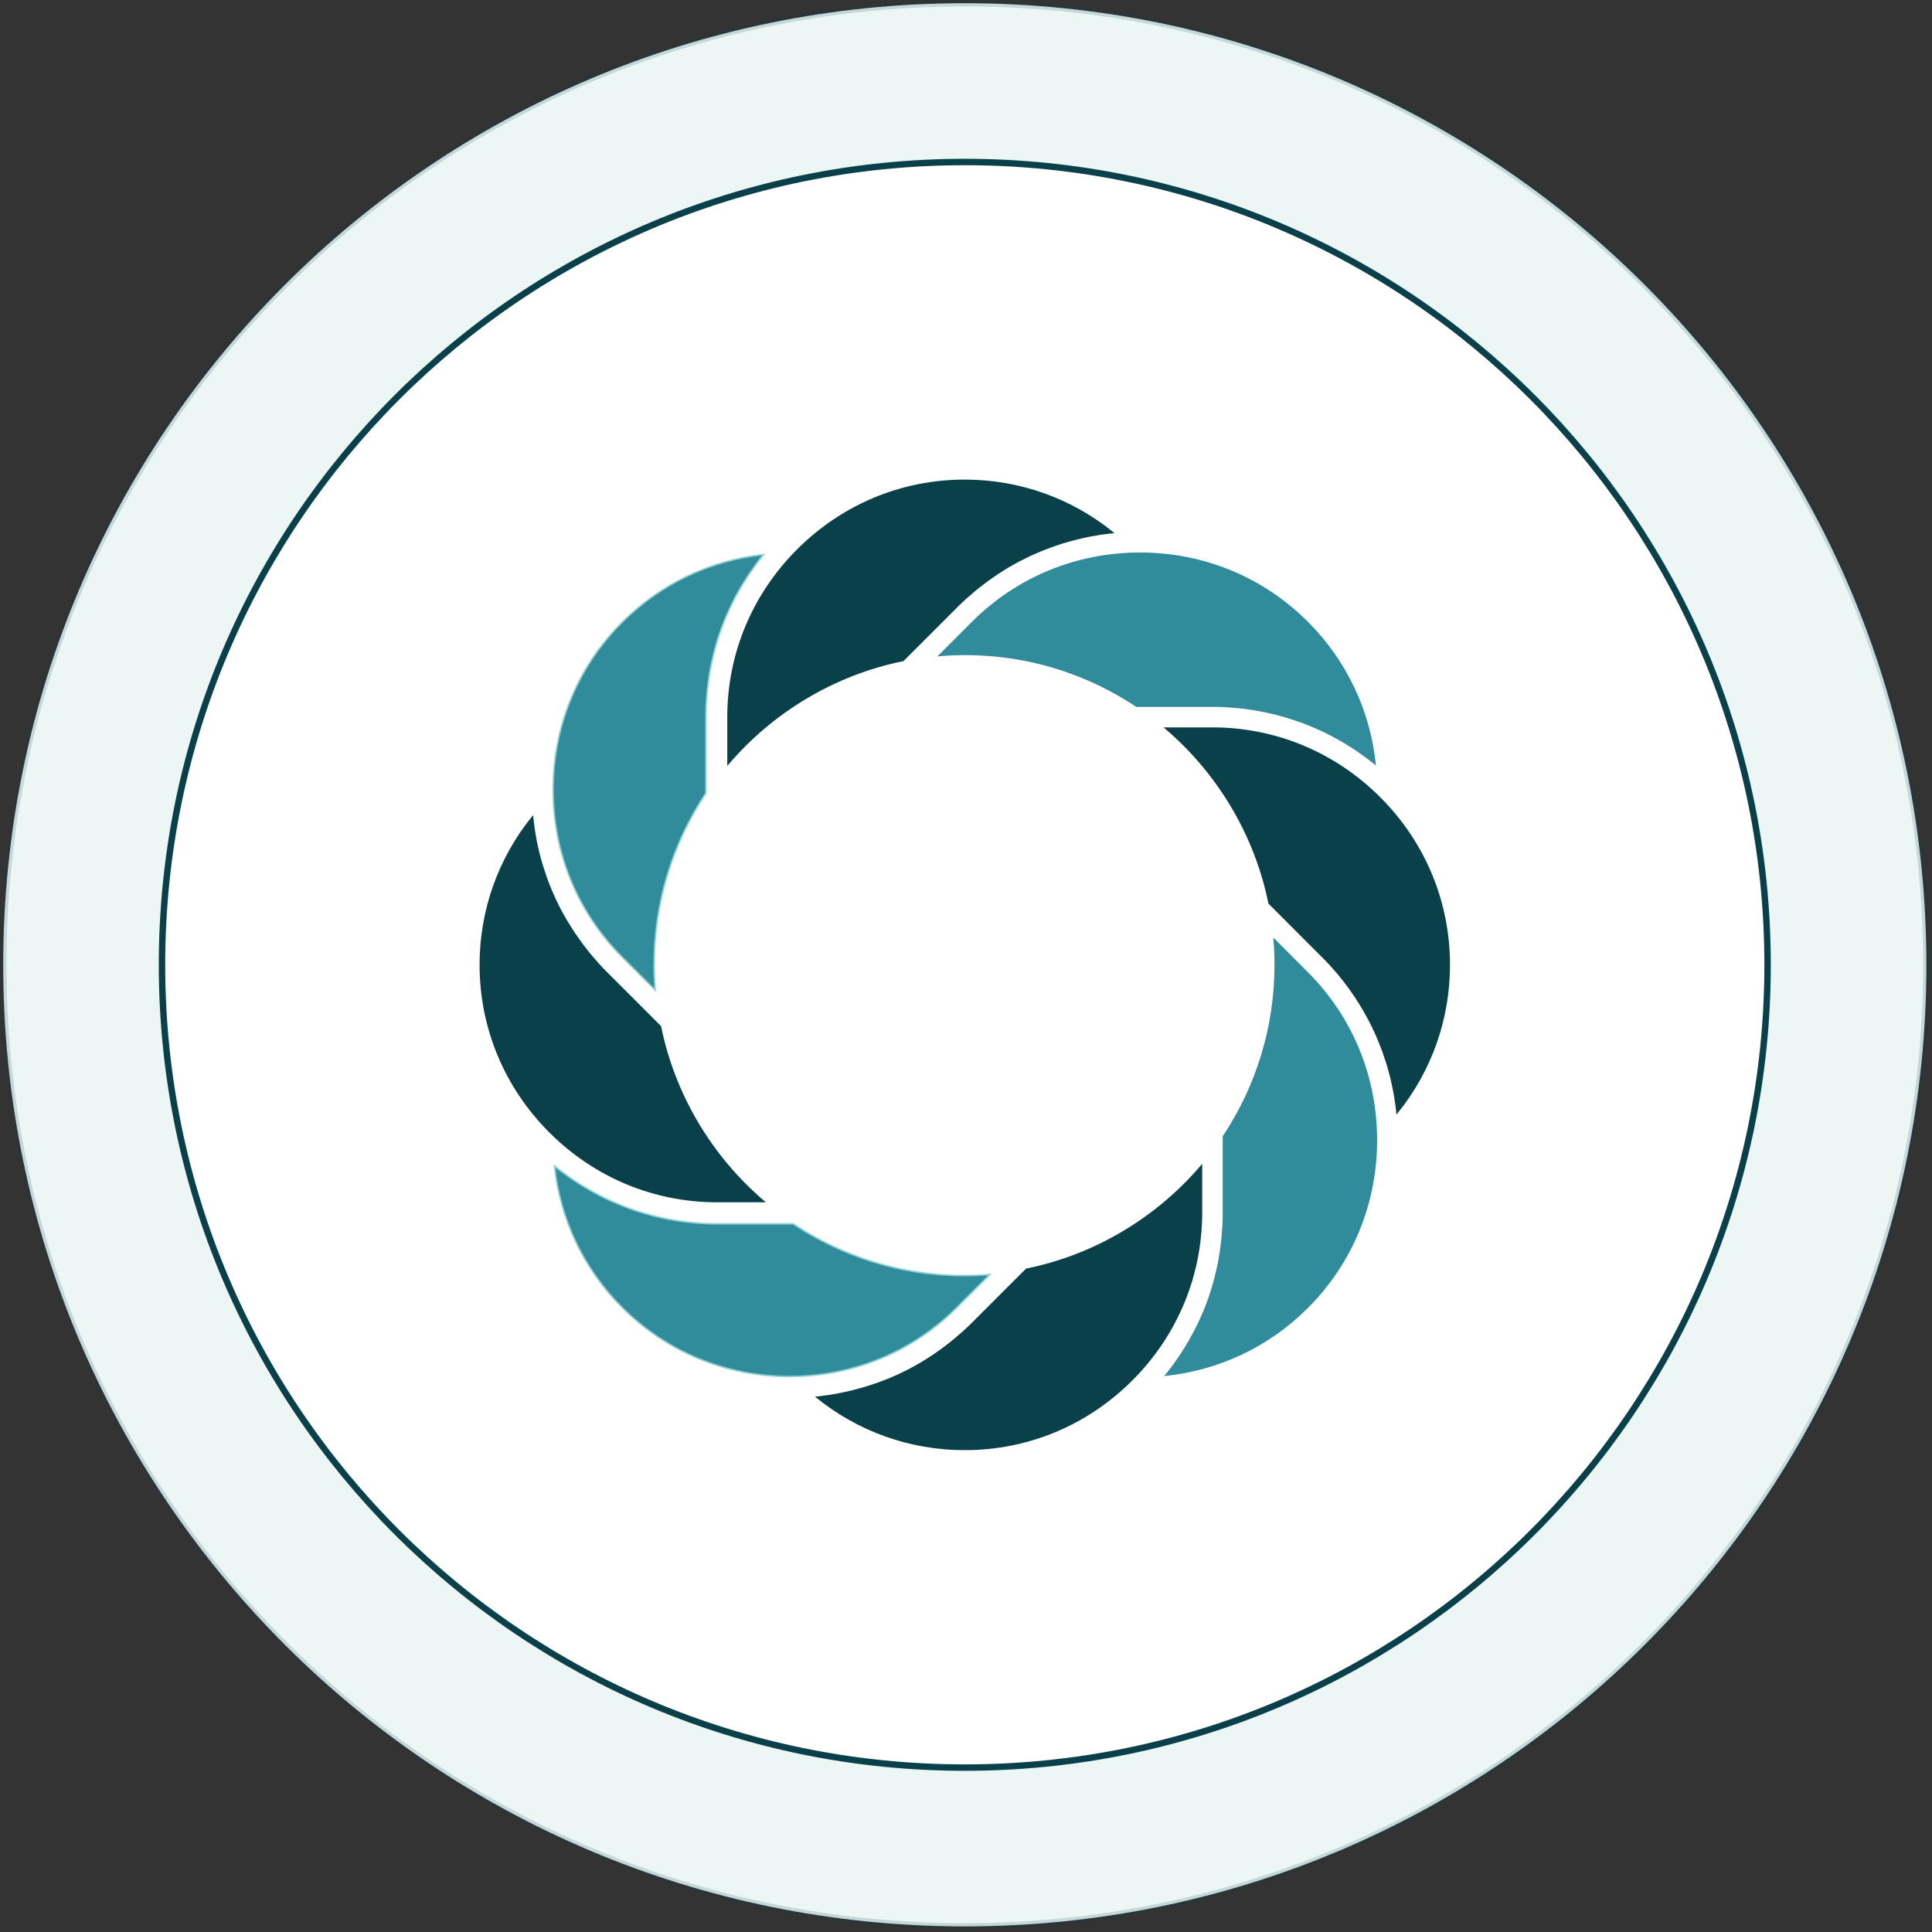
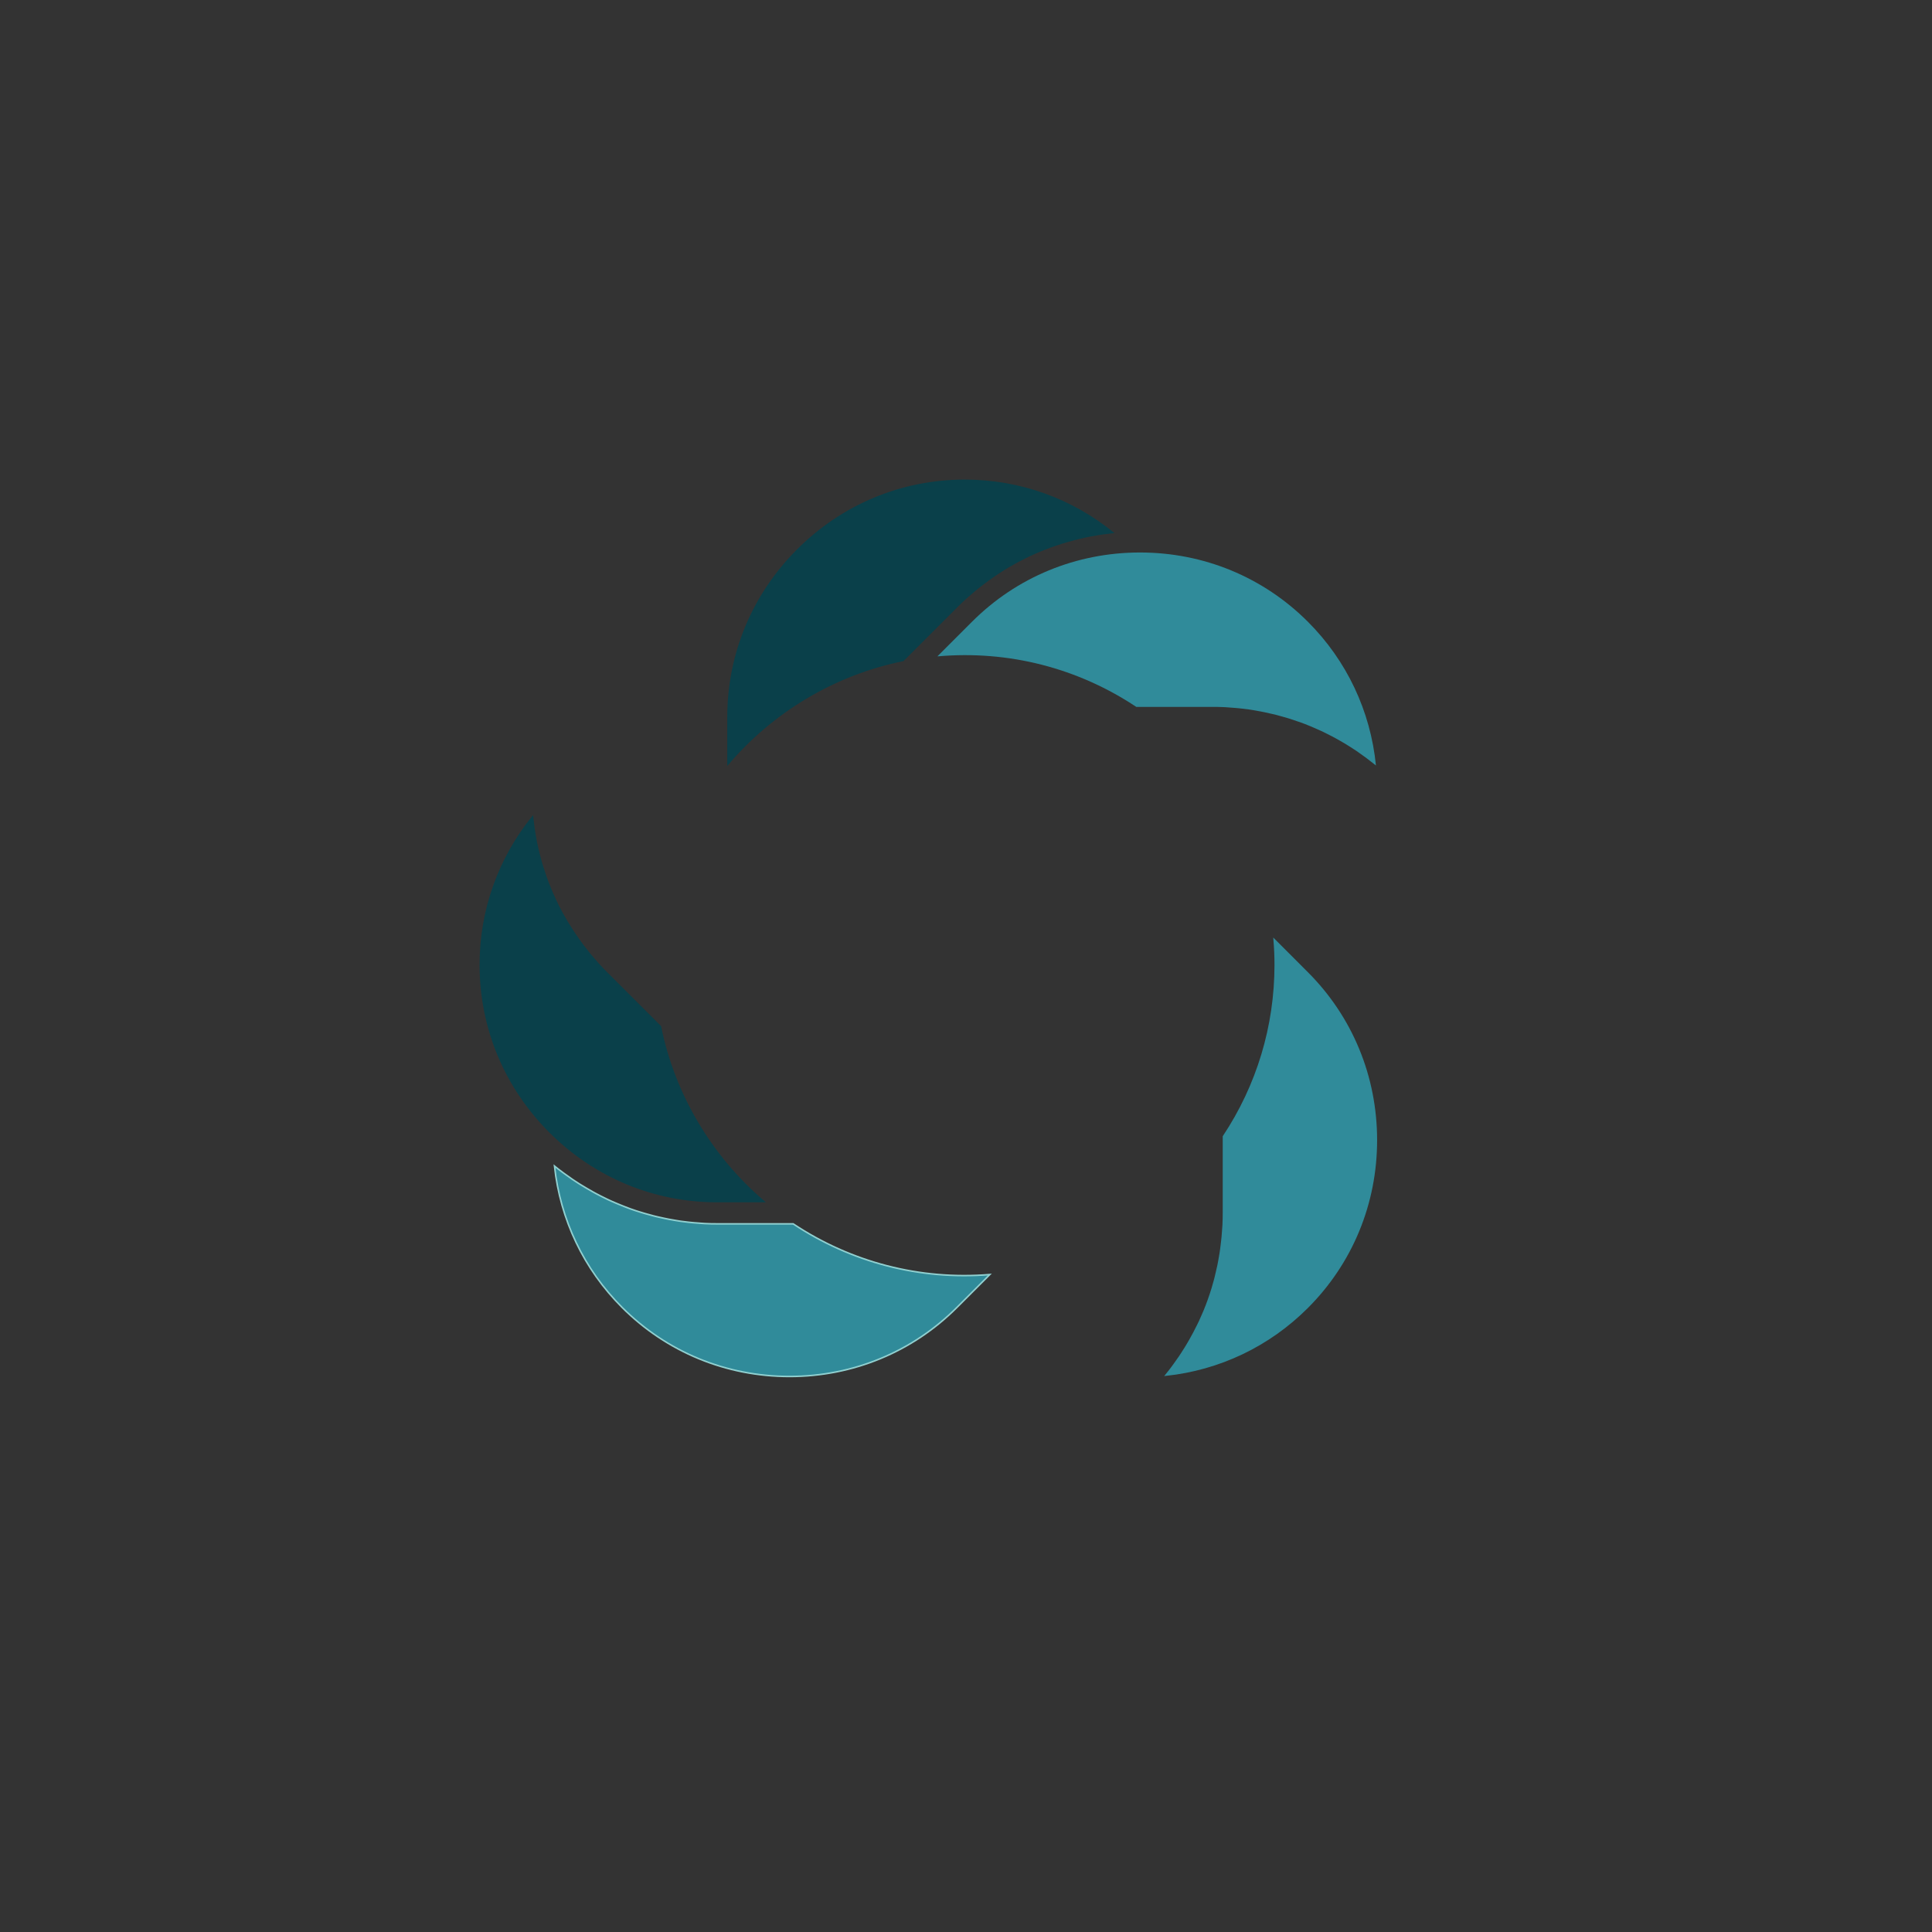
<svg xmlns="http://www.w3.org/2000/svg" width="219" height="219" viewBox="0 0 219 219" fill="none">
  <rect x="0" y="0" width="219" height="219" fill="#333333" stroke="none" />
-   <path d="M109.363 0.364C169.562 0.364 218.363 49.165 218.363 109.364V109.364C218.363 169.563 169.562 218.364 109.363 218.364V218.364C49.164 218.364 0.363 169.563 0.363 109.364V109.364C0.363 49.165 49.164 0.364 109.363 0.364V0.364Z" fill="#ECF7F5" stroke="#0A404A" stroke-opacity="0.17" stroke-width="0.729" />
-   <path d="M109.363 18.364C159.621 18.364 200.363 59.106 200.363 109.364V109.364C200.363 159.622 159.621 200.364 109.363 200.364V200.364C59.105 200.364 18.363 159.622 18.363 109.364V109.364C18.363 59.106 59.105 18.364 109.363 18.364V18.364Z" fill="white" stroke="#0A404A" stroke-width="0.729" />
-   <path d="M136.273 131.931V137.463C136.273 144.618 133.465 151.367 128.369 156.462C123.274 161.573 116.525 164.381 109.355 164.381C103.105 164.381 97.175 162.244 92.384 158.319C92.86 158.272 93.328 158.21 93.796 158.147C93.874 158.132 93.96 158.124 94.038 158.108C94.413 158.054 94.779 157.991 95.146 157.913C95.263 157.89 95.38 157.866 95.497 157.843C95.825 157.773 96.153 157.702 96.481 157.624C96.613 157.593 96.746 157.562 96.878 157.523C97.191 157.445 97.503 157.359 97.807 157.266C97.939 157.227 98.072 157.187 98.205 157.148C98.517 157.055 98.829 156.953 99.133 156.844C99.258 156.805 99.375 156.758 99.5 156.719C99.836 156.594 100.171 156.47 100.507 156.337C100.592 156.306 100.678 156.267 100.764 156.236C101.599 155.892 102.418 155.502 103.222 155.081C103.339 155.018 103.456 154.948 103.573 154.886C103.846 154.737 104.119 154.581 104.392 154.425C104.54 154.34 104.681 154.254 104.821 154.16C105.063 154.012 105.297 153.864 105.531 153.708C105.68 153.606 105.828 153.505 105.976 153.403C106.202 153.247 106.421 153.091 106.647 152.935C106.795 152.826 106.944 152.717 107.092 152.607C107.31 152.444 107.529 152.272 107.747 152.092C107.888 151.983 108.02 151.874 108.161 151.757C108.395 151.562 108.621 151.367 108.847 151.164C108.957 151.062 109.074 150.969 109.191 150.867C109.526 150.563 109.862 150.251 110.182 149.923L116.307 143.798C124.078 142.238 131.171 137.985 136.273 131.923V131.931Z" fill="#0A404A" />
  <path d="M62.853 132.177C63.507 138.248 66.17 143.854 70.522 148.206C75.569 153.253 82.304 156.03 89.514 156.03C96.7 156.022 103.427 153.246 108.467 148.206L112.198 144.475C104.235 145.126 96.466 143.081 89.909 138.728H81.282C80.821 138.728 80.359 138.72 79.904 138.696C79.829 138.692 79.754 138.686 79.68 138.681C79.605 138.675 79.532 138.669 79.459 138.665H79.457C79.156 138.642 78.848 138.625 78.543 138.594C78.452 138.586 78.364 138.577 78.277 138.567C78.19 138.558 78.105 138.548 78.02 138.54H78.019C77.738 138.509 77.455 138.477 77.181 138.438H77.179C77.09 138.422 77.001 138.408 76.911 138.395C76.822 138.381 76.73 138.367 76.64 138.352C76.507 138.328 76.373 138.305 76.238 138.281C76.104 138.258 75.969 138.234 75.836 138.211H75.833C75.744 138.192 75.655 138.174 75.565 138.156C75.476 138.139 75.386 138.12 75.295 138.101C75.021 138.046 74.754 137.984 74.482 137.922L74.478 137.921C74.395 137.898 74.311 137.879 74.226 137.859C74.141 137.84 74.055 137.82 73.971 137.796L73.972 137.795C73.675 137.717 73.385 137.64 73.096 137.554L73.093 137.553C73.025 137.53 72.957 137.511 72.887 137.491C72.818 137.472 72.746 137.452 72.675 137.428L72.674 137.429C72.467 137.366 72.259 137.301 72.053 137.233L71.436 137.021L71.427 137.018C71.422 137.015 71.418 137.013 71.415 137.011H71.412L71.397 137.006C70.974 136.85 70.552 136.685 70.138 136.513L70.139 136.512C70.079 136.488 70.019 136.464 69.961 136.438C69.902 136.413 69.844 136.388 69.787 136.365L69.786 136.364C69.49 136.24 69.192 136.113 68.9 135.972V135.973C68.751 135.902 68.61 135.831 68.47 135.761C68.208 135.63 67.94 135.502 67.682 135.361L67.681 135.362C67.606 135.323 67.53 135.281 67.456 135.24C67.382 135.199 67.308 135.159 67.235 135.12L67.233 135.119C66.984 134.979 66.734 134.837 66.483 134.688C66.335 134.603 66.195 134.517 66.056 134.432L66.055 134.433C65.795 134.283 65.544 134.117 65.295 133.953L65.294 133.954C65.227 133.911 65.162 133.867 65.098 133.824C65.033 133.781 64.969 133.739 64.903 133.696L64.901 133.695C64.628 133.508 64.363 133.319 64.097 133.123C63.996 133.053 63.893 132.983 63.79 132.904L63.791 132.903C63.472 132.671 63.16 132.426 62.853 132.177Z" fill="#308B9A" stroke="#90D0D0" stroke-width="0.175" />
  <path d="M106.274 74.385L110.183 70.476C115.239 65.42 121.989 62.635 129.198 62.627H129.229C136.431 62.627 143.188 65.412 148.252 70.476C152.668 74.893 155.352 80.596 155.969 86.768C155.891 86.706 155.813 86.643 155.727 86.581C155.454 86.362 155.173 86.144 154.892 85.933C154.752 85.832 154.611 85.73 154.471 85.629C154.244 85.465 154.018 85.301 153.792 85.145C153.636 85.036 153.472 84.934 153.316 84.833C153.097 84.692 152.879 84.552 152.653 84.412C152.489 84.31 152.317 84.209 152.153 84.115C151.927 83.983 151.709 83.858 151.482 83.733C151.311 83.639 151.147 83.546 150.975 83.46C150.741 83.335 150.507 83.218 150.265 83.101C150.101 83.023 149.937 82.937 149.766 82.859C149.5 82.734 149.235 82.617 148.97 82.508C148.829 82.445 148.681 82.383 148.541 82.321C148.135 82.149 147.721 81.993 147.308 81.845C147.253 81.821 147.191 81.806 147.136 81.79C146.77 81.665 146.403 81.54 146.036 81.423C145.888 81.376 145.732 81.338 145.576 81.291C145.295 81.213 145.022 81.127 144.741 81.057C144.569 81.01 144.39 80.971 144.218 80.932C143.953 80.869 143.688 80.807 143.422 80.752C143.243 80.713 143.063 80.682 142.876 80.643C142.611 80.596 142.346 80.549 142.08 80.503C141.901 80.471 141.721 80.448 141.534 80.417C141.261 80.378 140.98 80.347 140.707 80.315C140.535 80.3 140.356 80.276 140.184 80.261C139.88 80.23 139.576 80.214 139.271 80.191C139.123 80.183 138.975 80.167 138.827 80.159C138.374 80.136 137.914 80.128 137.453 80.128H128.8C122.184 75.727 114.319 73.691 106.282 74.401L106.274 74.385Z" fill="#308B9A" />
-   <path d="M137.444 82.565H132.198C138.152 87.662 142.331 94.683 143.883 102.371L149.984 108.474C150.305 108.795 150.626 109.131 150.932 109.468C150.984 109.524 151.034 109.582 151.082 109.638C151.131 109.694 151.179 109.75 151.228 109.803L151.229 109.805C151.331 109.918 151.433 110.034 151.534 110.15L151.833 110.502C151.888 110.569 151.944 110.638 151.998 110.706C152.053 110.774 152.107 110.843 152.161 110.908L152.162 110.91C152.333 111.128 152.506 111.347 152.678 111.573C152.788 111.715 152.893 111.869 152.999 112.013L153.001 112.016C153.079 112.128 153.157 112.239 153.235 112.351C153.313 112.462 153.391 112.573 153.47 112.687V112.688C153.521 112.762 153.572 112.838 153.623 112.914C153.674 112.99 153.724 113.066 153.774 113.14V113.141C153.931 113.376 154.074 113.615 154.221 113.846L154.496 114.294C154.645 114.552 154.793 114.818 154.934 115.075C155.002 115.197 155.082 115.333 155.153 115.467C155.35 115.828 155.53 116.205 155.709 116.57L155.724 116.6V116.601L155.726 116.603C155.727 116.606 155.724 116.601 155.726 116.604L155.727 116.605L155.729 116.608V116.61H155.729V116.612H155.73L155.731 116.614C155.732 116.615 155.732 116.616 155.732 116.617C155.733 116.618 155.733 116.617 155.733 116.618C155.735 116.621 155.733 116.618 155.734 116.62C155.736 116.624 155.733 116.619 155.735 116.623V116.624H155.736L155.737 116.626C155.738 116.627 155.738 116.628 155.738 116.629C155.742 116.637 155.737 116.627 155.741 116.635C155.742 116.636 155.743 116.637 155.743 116.638C155.744 116.639 155.744 116.639 155.744 116.641L155.756 116.664L155.758 116.667C155.852 116.87 155.943 117.074 156.033 117.278L156.298 117.896C156.356 118.039 156.398 118.158 156.453 118.284L156.454 118.287C156.571 118.575 156.689 118.867 156.791 119.158L156.792 119.16C156.819 119.242 156.846 119.321 156.873 119.401C156.9 119.481 156.928 119.56 156.955 119.642C157.049 119.909 157.136 120.175 157.222 120.44V120.441C157.276 120.611 157.331 120.784 157.378 120.957C157.457 121.216 157.528 121.483 157.598 121.748C157.645 121.92 157.692 122.102 157.731 122.275C157.794 122.548 157.856 122.823 157.911 123.098V123.099L158.013 123.604C158.076 123.904 158.123 124.203 158.17 124.499V124.5C158.193 124.655 158.216 124.803 158.239 124.951C158.298 125.318 158.343 125.692 158.381 126.064C162.182 121.33 164.251 115.506 164.251 109.372C164.251 102.231 161.454 95.511 156.364 90.436C151.29 85.362 144.569 82.565 137.444 82.565Z" fill="#0A404A" stroke="#0A404A" stroke-width="0.224" />
-   <path d="M86.543 62.869C80.479 63.523 74.873 66.186 70.52 70.538C65.473 75.585 62.696 82.32 62.696 89.53L62.705 90.202C62.88 97.135 65.638 103.601 70.52 108.483L74.272 112.233C74.191 111.274 74.147 110.316 74.147 109.364C74.147 102.396 76.176 95.677 80.015 89.901V81.275C80.015 80.814 80.022 80.352 80.046 79.897C80.05 79.822 80.056 79.747 80.061 79.673C80.067 79.599 80.073 79.525 80.077 79.452V79.45L80.147 78.527C80.155 78.441 80.165 78.355 80.175 78.269C80.185 78.184 80.195 78.098 80.202 78.014V78.012L80.304 77.175C80.327 76.997 80.352 76.816 80.383 76.636H80.382C80.401 76.498 80.424 76.361 80.447 76.224L80.523 75.811L80.625 75.287C80.68 75.013 80.751 74.73 80.812 74.46L80.814 74.458L80.93 73.976L80.931 73.974L81.181 73.066L81.29 72.674C81.556 71.813 81.862 70.96 82.206 70.123L82.207 70.12L82.272 69.971L82.34 69.815C82.473 69.503 82.614 69.191 82.754 68.887C82.809 68.754 82.884 68.619 82.941 68.496V68.495L83.356 67.675V67.674L83.577 67.265C83.725 66.999 83.873 66.742 84.029 66.477L84.03 66.475L84.264 66.086L84.265 66.084C84.429 65.818 84.601 65.552 84.772 65.287L84.773 65.286L85.008 64.935L85.009 64.934L85.618 64.074V64.073C85.649 64.031 85.681 63.988 85.712 63.945C85.743 63.902 85.775 63.859 85.806 63.816V63.815L86.234 63.257C86.336 63.127 86.439 62.998 86.543 62.869Z" fill="#308B9A" stroke="#90D0D0" stroke-width="0.175" />
  <path d="M82.439 86.815V81.283C82.439 74.128 85.248 67.379 90.343 62.284C95.446 57.173 102.195 54.364 109.358 54.364C115.607 54.364 121.537 56.502 126.328 60.427C126.328 60.427 126.32 60.427 126.313 60.427C126.227 60.435 126.141 60.45 126.063 60.458C125.696 60.497 125.329 60.544 124.963 60.591C124.799 60.614 124.635 60.645 124.471 60.669C124.19 60.715 123.902 60.762 123.621 60.817C123.441 60.848 123.262 60.887 123.082 60.926C122.817 60.981 122.559 61.043 122.294 61.106C122.115 61.153 121.927 61.199 121.748 61.246C121.491 61.316 121.233 61.386 120.983 61.457C120.804 61.511 120.624 61.558 120.445 61.613C120.188 61.691 119.93 61.777 119.673 61.87C119.509 61.925 119.337 61.98 119.173 62.042C118.892 62.143 118.619 62.253 118.338 62.362C118.198 62.416 118.057 62.471 117.925 62.526C117.519 62.697 117.106 62.877 116.708 63.064C116.653 63.087 116.606 63.119 116.552 63.142C116.2 63.314 115.849 63.485 115.506 63.665C115.366 63.735 115.233 63.821 115.092 63.891C114.835 64.032 114.585 64.172 114.336 64.32C114.18 64.414 114.031 64.508 113.875 64.601C113.641 64.742 113.415 64.89 113.189 65.038C113.033 65.14 112.877 65.241 112.728 65.35C112.51 65.499 112.284 65.654 112.073 65.811C111.925 65.92 111.776 66.029 111.628 66.138C111.41 66.302 111.191 66.474 110.973 66.645C110.832 66.755 110.692 66.864 110.559 66.981C110.325 67.176 110.099 67.371 109.873 67.574C109.756 67.675 109.646 67.769 109.529 67.871C109.194 68.175 108.858 68.487 108.538 68.815L102.413 74.94C94.642 76.5 87.549 80.752 82.447 86.815H82.439Z" fill="#0A404A" />
  <path d="M60.361 92.615C56.534 97.362 54.449 103.207 54.449 109.366C54.449 116.505 57.248 123.233 62.343 128.319C67.421 133.398 74.149 136.197 81.28 136.197H86.576C80.602 131.099 76.411 124.065 74.857 116.361L68.75 110.255C68.429 109.934 68.108 109.597 67.803 109.261L67.802 109.259C67.706 109.146 67.615 109.033 67.515 108.926L67.514 108.925C67.31 108.698 67.107 108.463 66.911 108.229V108.228C66.856 108.161 66.801 108.093 66.746 108.024C66.691 107.956 66.637 107.888 66.583 107.822L66.582 107.82C66.41 107.602 66.239 107.383 66.066 107.156L66.065 107.155C66.011 107.081 65.958 107.009 65.905 106.937C65.853 106.864 65.799 106.793 65.745 106.719V106.718C65.581 106.491 65.424 106.265 65.269 106.039C65.217 105.968 65.166 105.895 65.116 105.821L64.97 105.598C64.814 105.356 64.657 105.114 64.509 104.871L64.51 104.87C64.424 104.737 64.336 104.597 64.251 104.457L64.25 104.456C64.085 104.182 63.929 103.9 63.773 103.619L63.773 103.618C63.711 103.502 63.648 103.394 63.586 103.284L63.585 103.282C63.154 102.476 62.771 101.646 62.419 100.81V100.808C62.403 100.769 62.388 100.729 62.372 100.69L62.325 100.574C62.255 100.402 62.187 100.23 62.12 100.058L61.926 99.541C61.886 99.431 61.847 99.313 61.809 99.196C61.699 98.876 61.598 98.562 61.496 98.242H61.495C61.475 98.18 61.456 98.115 61.437 98.051C61.417 97.987 61.398 97.922 61.379 97.86H61.378V97.856C61.293 97.54 61.197 97.224 61.119 96.903C61.103 96.841 61.089 96.778 61.073 96.716C61.058 96.654 61.042 96.591 61.026 96.529C60.94 96.199 60.869 95.862 60.799 95.527C60.787 95.472 60.775 95.415 60.764 95.358C60.752 95.302 60.74 95.246 60.728 95.191L60.719 95.144L60.728 95.135C60.661 94.769 60.593 94.408 60.54 94.039V94.035C60.536 93.999 60.531 93.964 60.525 93.928C60.52 93.893 60.513 93.856 60.509 93.819C60.456 93.421 60.405 93.02 60.361 92.615Z" fill="#0A404A" stroke="#0A404A" stroke-width="0.175" />
  <path d="M144.434 106.503C144.514 107.459 144.556 108.415 144.556 109.364C144.556 116.332 142.527 123.049 138.688 128.824V137.453C138.688 137.914 138.68 138.377 138.656 138.831C138.652 138.906 138.646 138.982 138.641 139.056C138.635 139.13 138.629 139.204 138.625 139.276V139.278L138.555 140.201C138.547 140.288 138.537 140.374 138.527 140.459C138.518 140.545 138.508 140.63 138.5 140.715V140.717L138.398 141.554L138.32 142.096C138.281 142.369 138.234 142.634 138.18 142.906V142.907L138.077 143.441L137.983 143.852C137.952 143.988 137.921 144.124 137.89 144.261V144.262C137.87 144.343 137.851 144.427 137.831 144.511L137.772 144.762C137.702 145.06 137.616 145.357 137.53 145.646V145.646C137.511 145.717 137.491 145.785 137.472 145.854C137.452 145.922 137.432 145.99 137.413 146.06L137.412 146.062C137.349 146.269 137.283 146.475 137.215 146.68L137.006 147.29L137.001 147.301C136.999 147.304 136.997 147.307 136.996 147.31C136.996 147.311 136.995 147.312 136.995 147.312V147.323L136.99 147.337C136.842 147.759 136.677 148.182 136.505 148.596V148.597L136.348 148.958C136.223 149.247 136.098 149.536 135.965 149.826L135.964 149.827C135.928 149.902 135.891 149.977 135.854 150.051C135.817 150.125 135.781 150.198 135.746 150.271L135.745 150.272C135.62 150.531 135.486 150.783 135.354 151.039L135.354 151.041C135.271 151.191 135.19 151.352 135.104 151.499V151.5C135.038 151.626 134.969 151.75 134.899 151.872L134.689 152.236C134.604 152.384 134.517 152.532 134.423 152.682V152.683C134.274 152.926 134.117 153.168 133.961 153.41V153.411C133.87 153.547 133.781 153.694 133.687 153.827V153.826C133.507 154.083 133.327 154.342 133.14 154.6C133.065 154.705 132.984 154.825 132.897 154.936V154.937C132.663 155.256 132.415 155.568 132.167 155.874C138.231 155.221 143.838 152.558 148.19 148.206C153.246 143.151 156.021 136.408 156.014 129.214C156.006 122.027 153.23 115.3 148.19 110.261L144.434 106.503Z" fill="#308B9A" stroke="#308B9A" stroke-width="0.175" />
</svg>